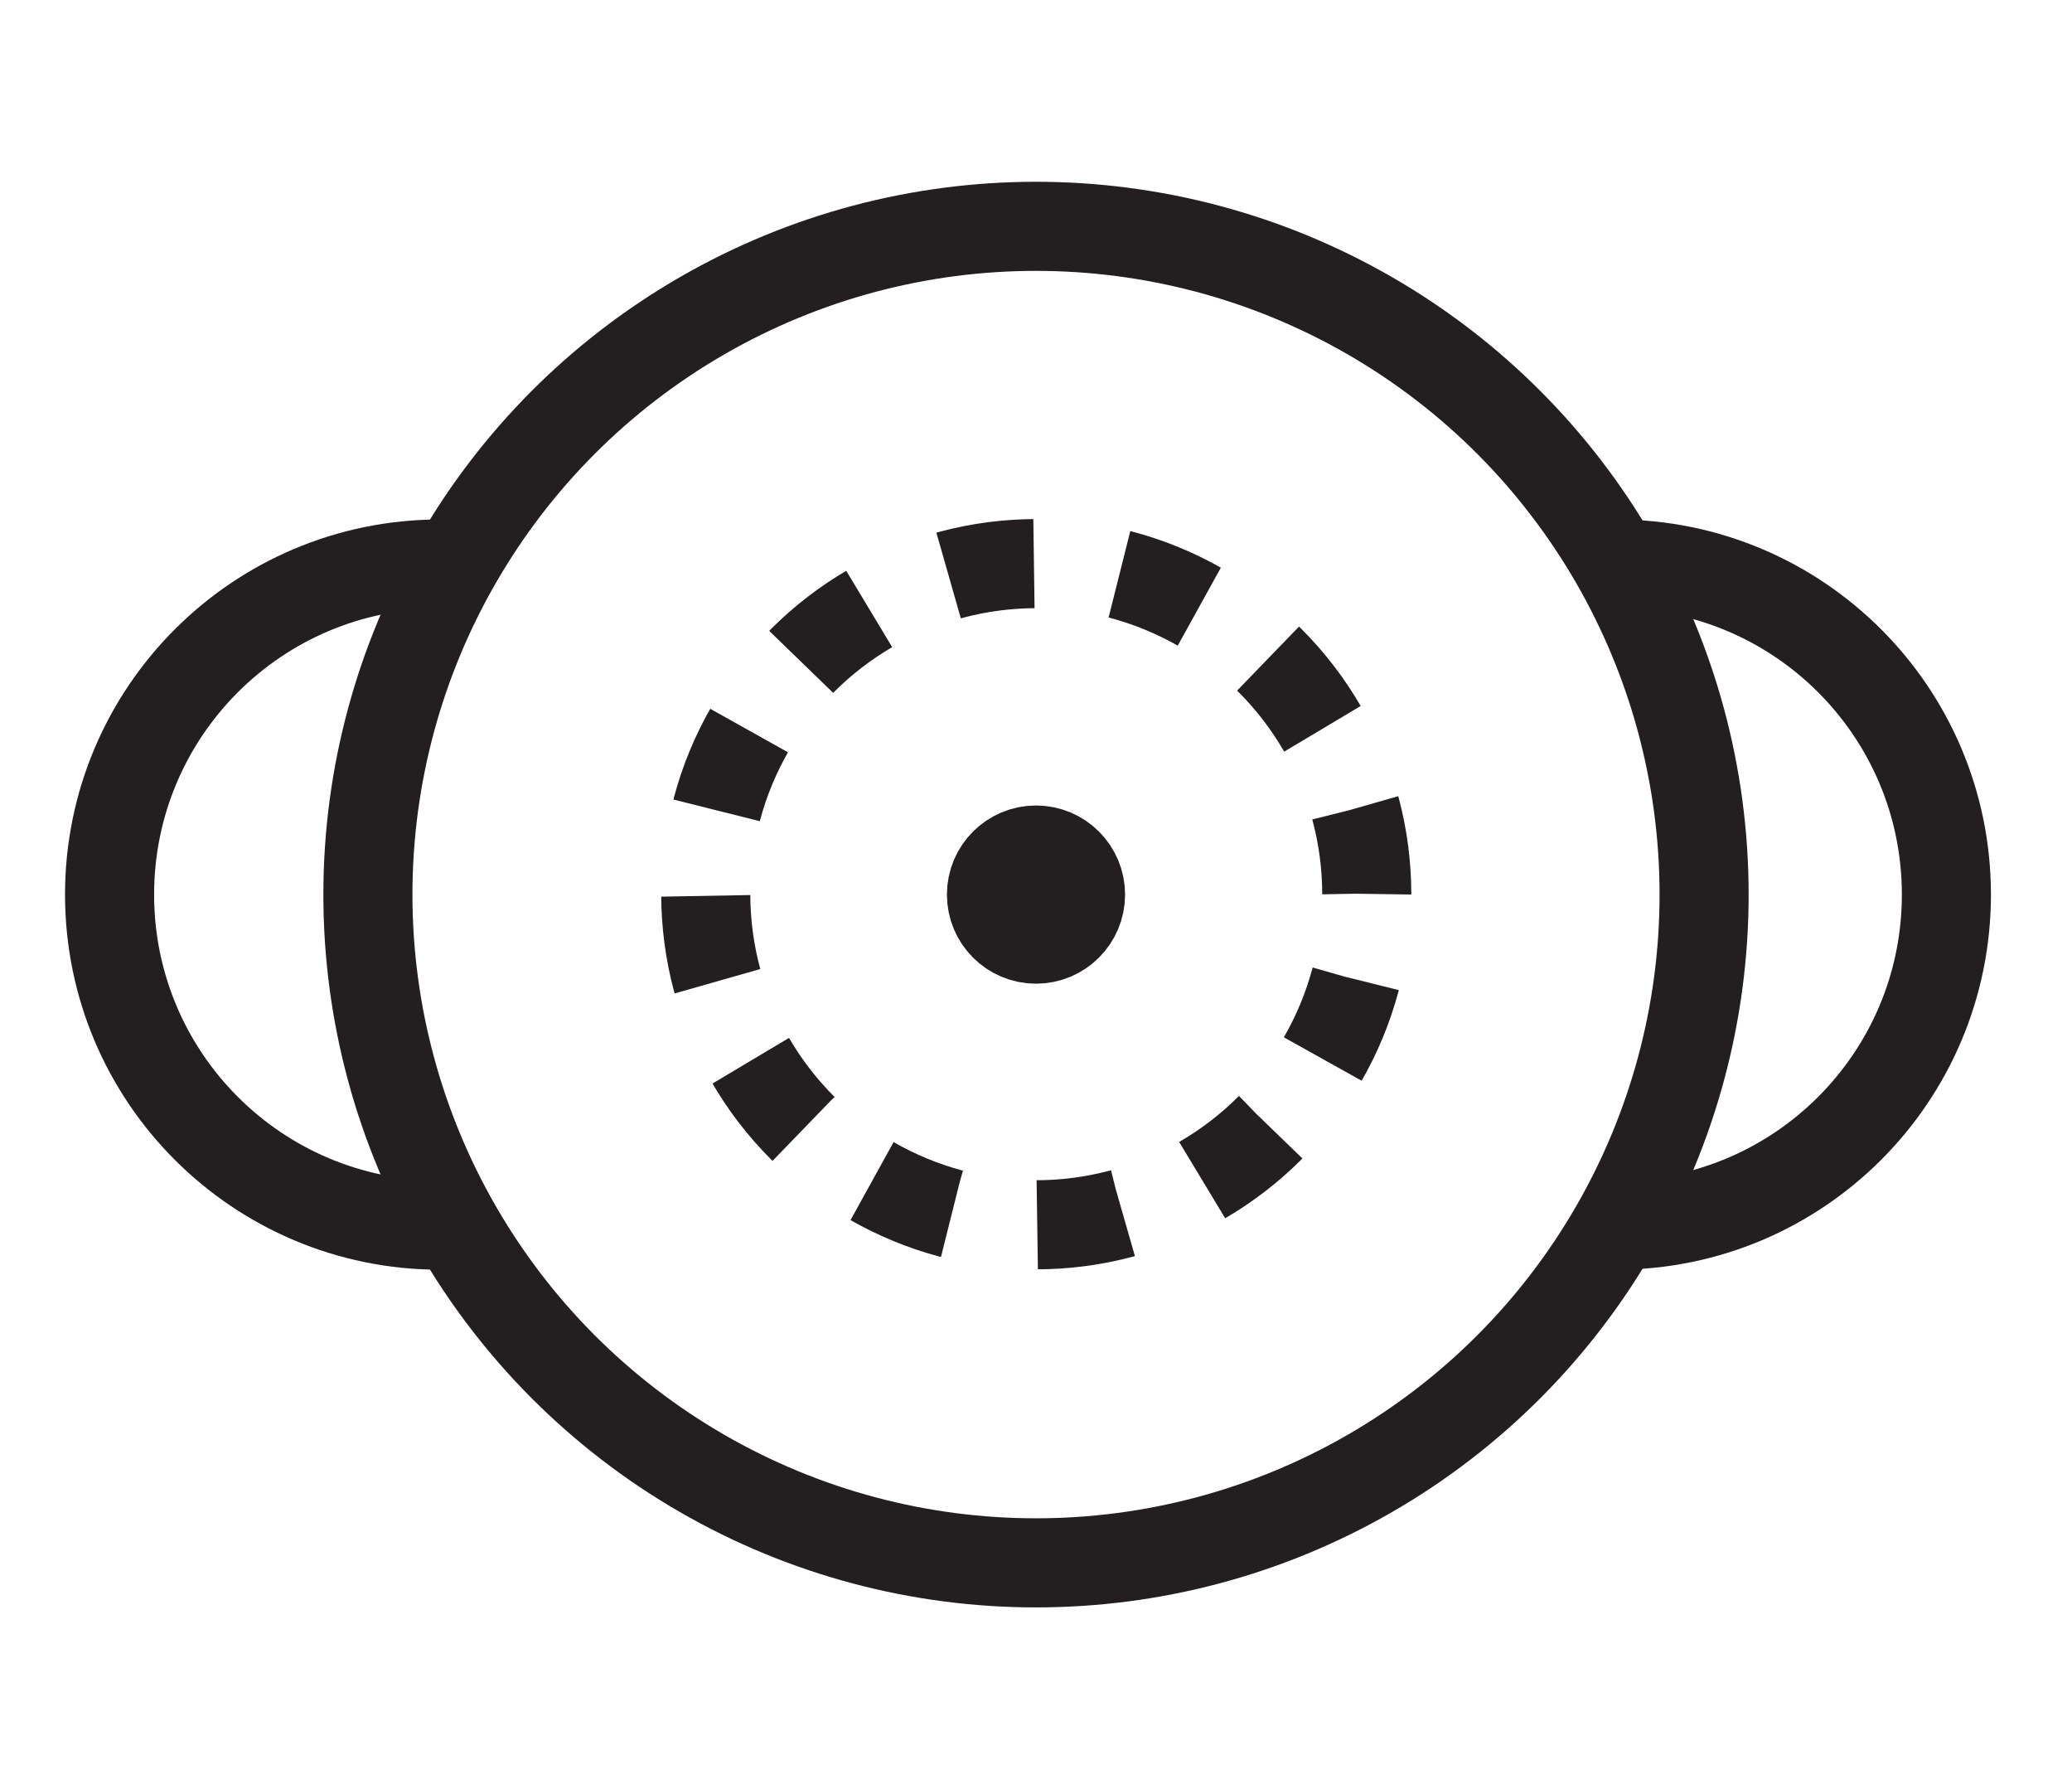
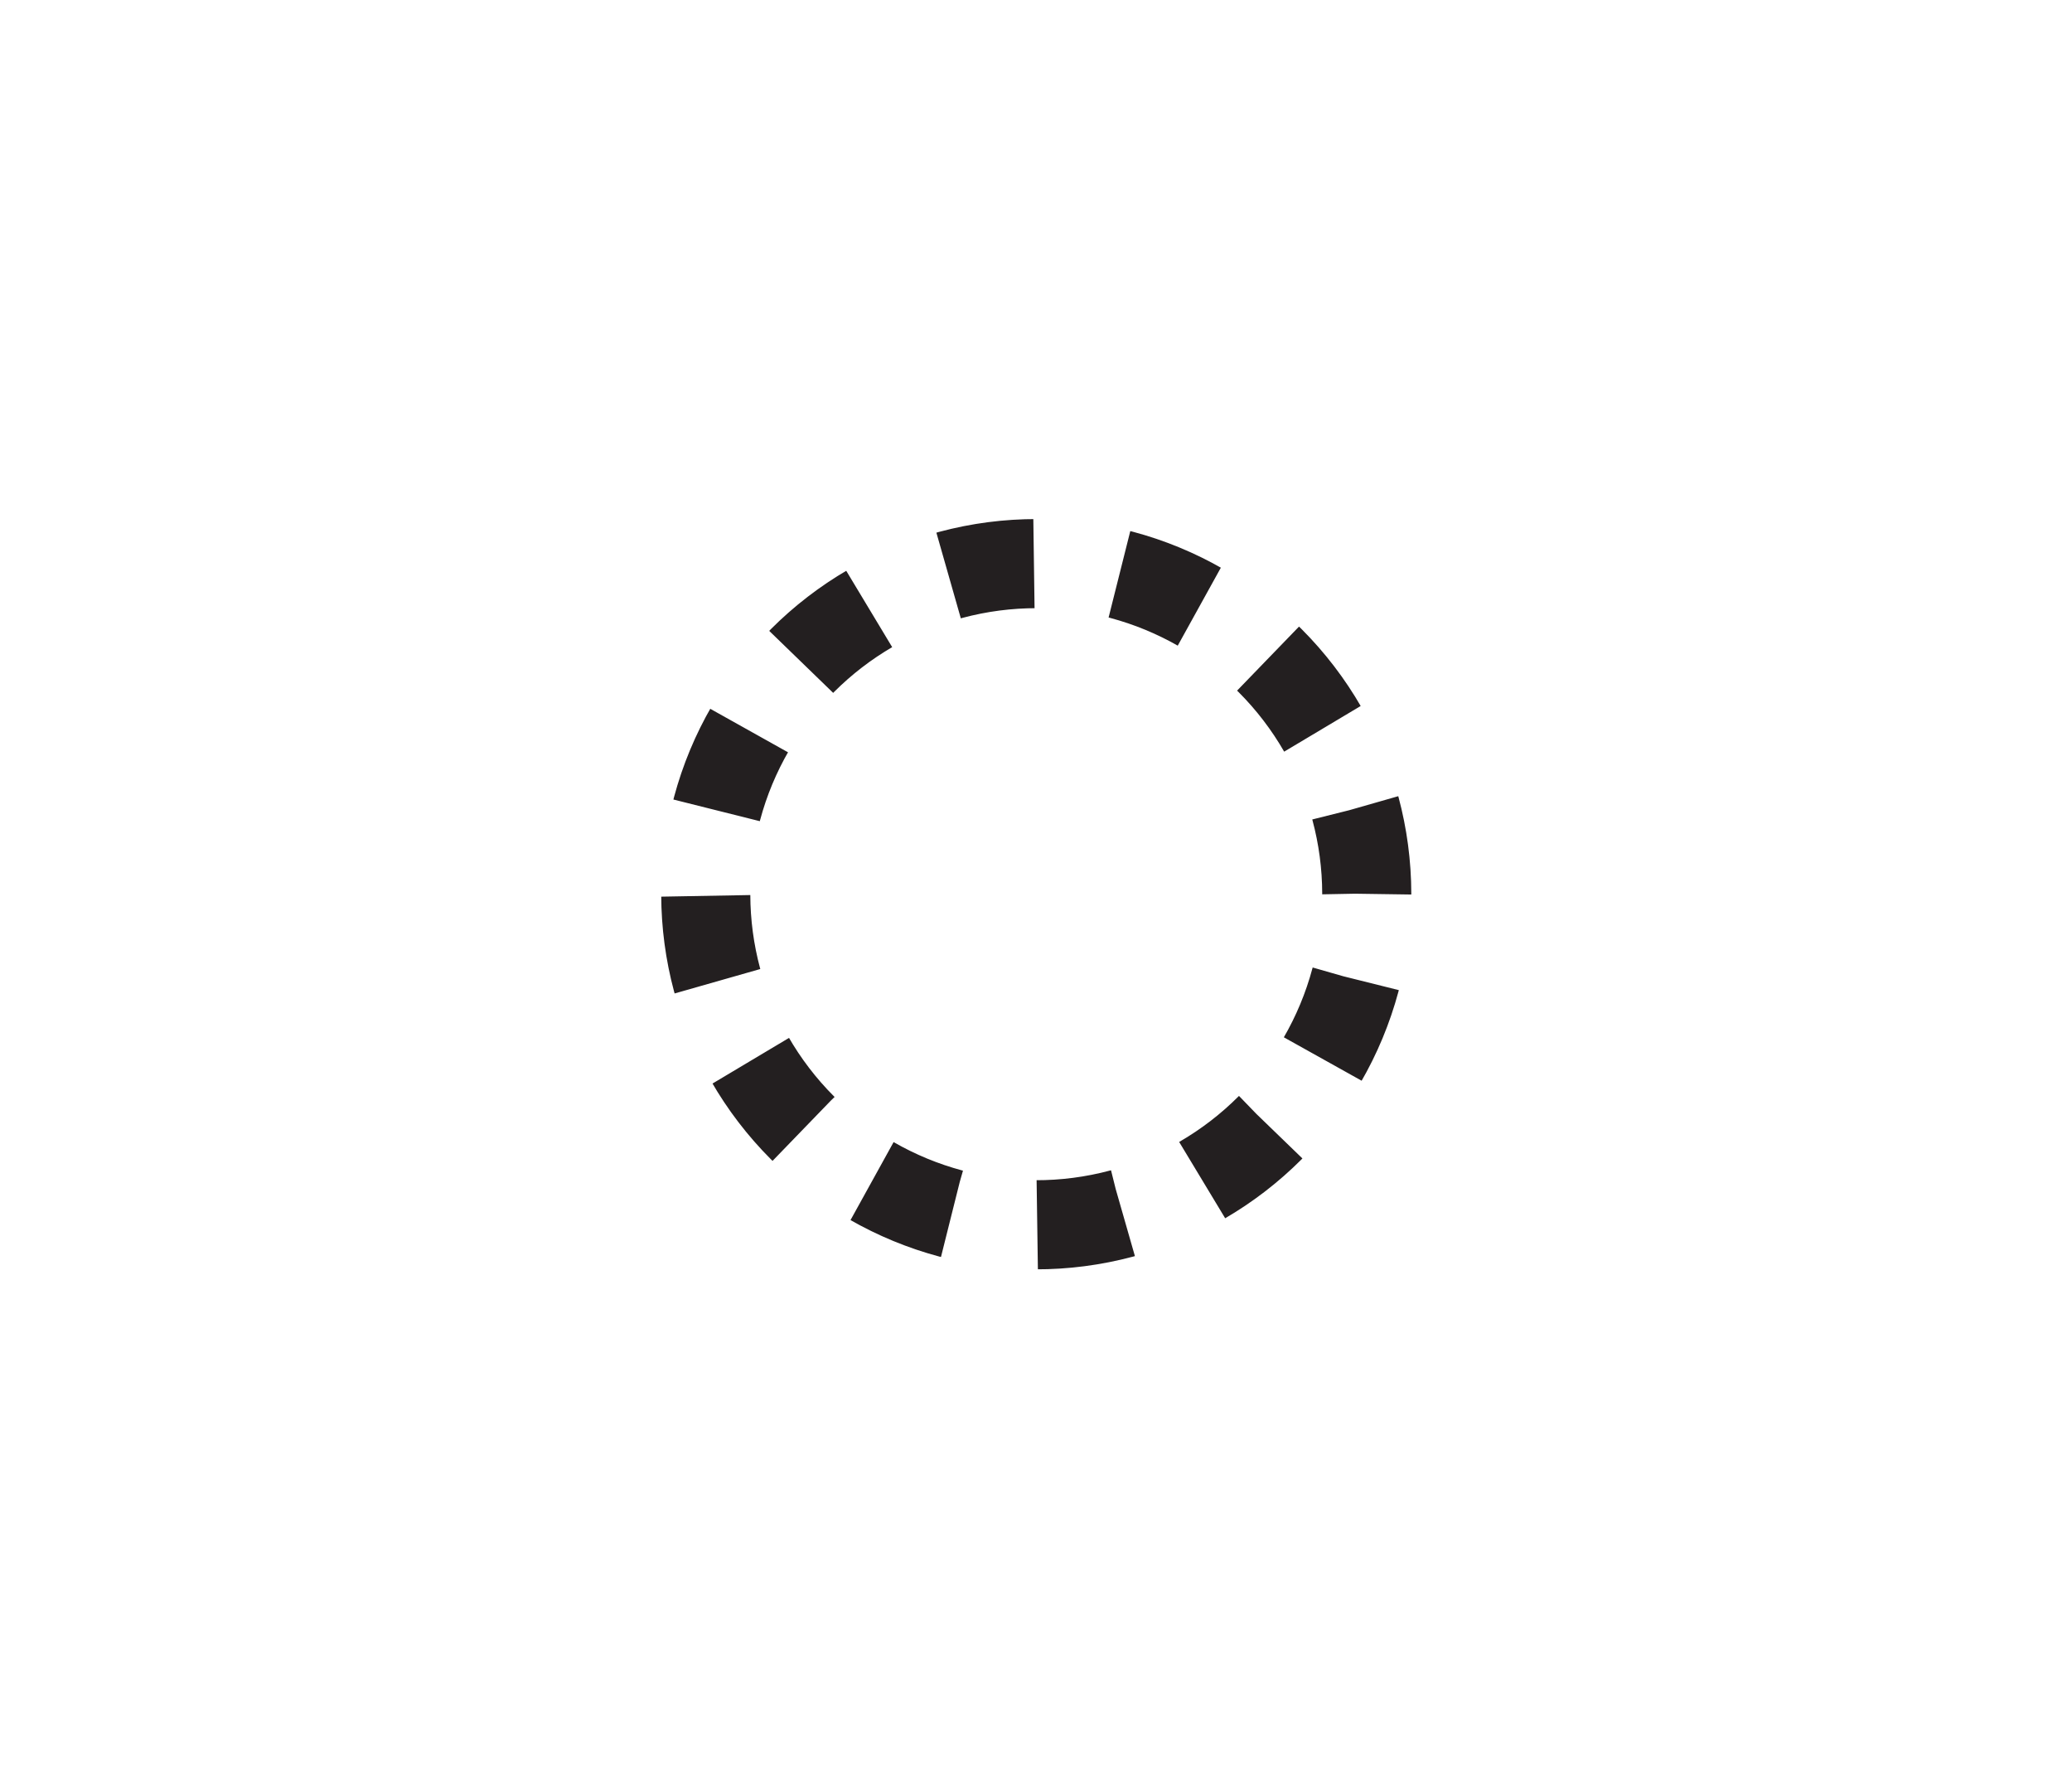
<svg xmlns="http://www.w3.org/2000/svg" id="Layer_1" viewBox="0 0 23.26 20.08">
  <defs>
    <style>.cls-1{stroke-dasharray:0 0 .97 .97;}.cls-1,.cls-2{fill:none;stroke:#231f20;stroke-miterlimit:10;}</style>
  </defs>
  <circle class="cls-1" cx="11.63" cy="10.04" r="3.71" transform="translate(-3.69 11.16) rotate(-45)" />
-   <path class="cls-2" d="m4.94,13.75c-2.05,0-3.71-1.66-3.71-3.71s1.66-3.71,3.71-3.71" />
-   <circle class="cls-2" cx="11.63" cy="10.04" r=".5" />
-   <circle class="cls-2" cx="11.63" cy="10.04" r="7.5" />
-   <path class="cls-2" d="m18.14,6.33c2.05,0,3.71,1.66,3.71,3.71s-1.66,3.71-3.71,3.71" />
</svg>